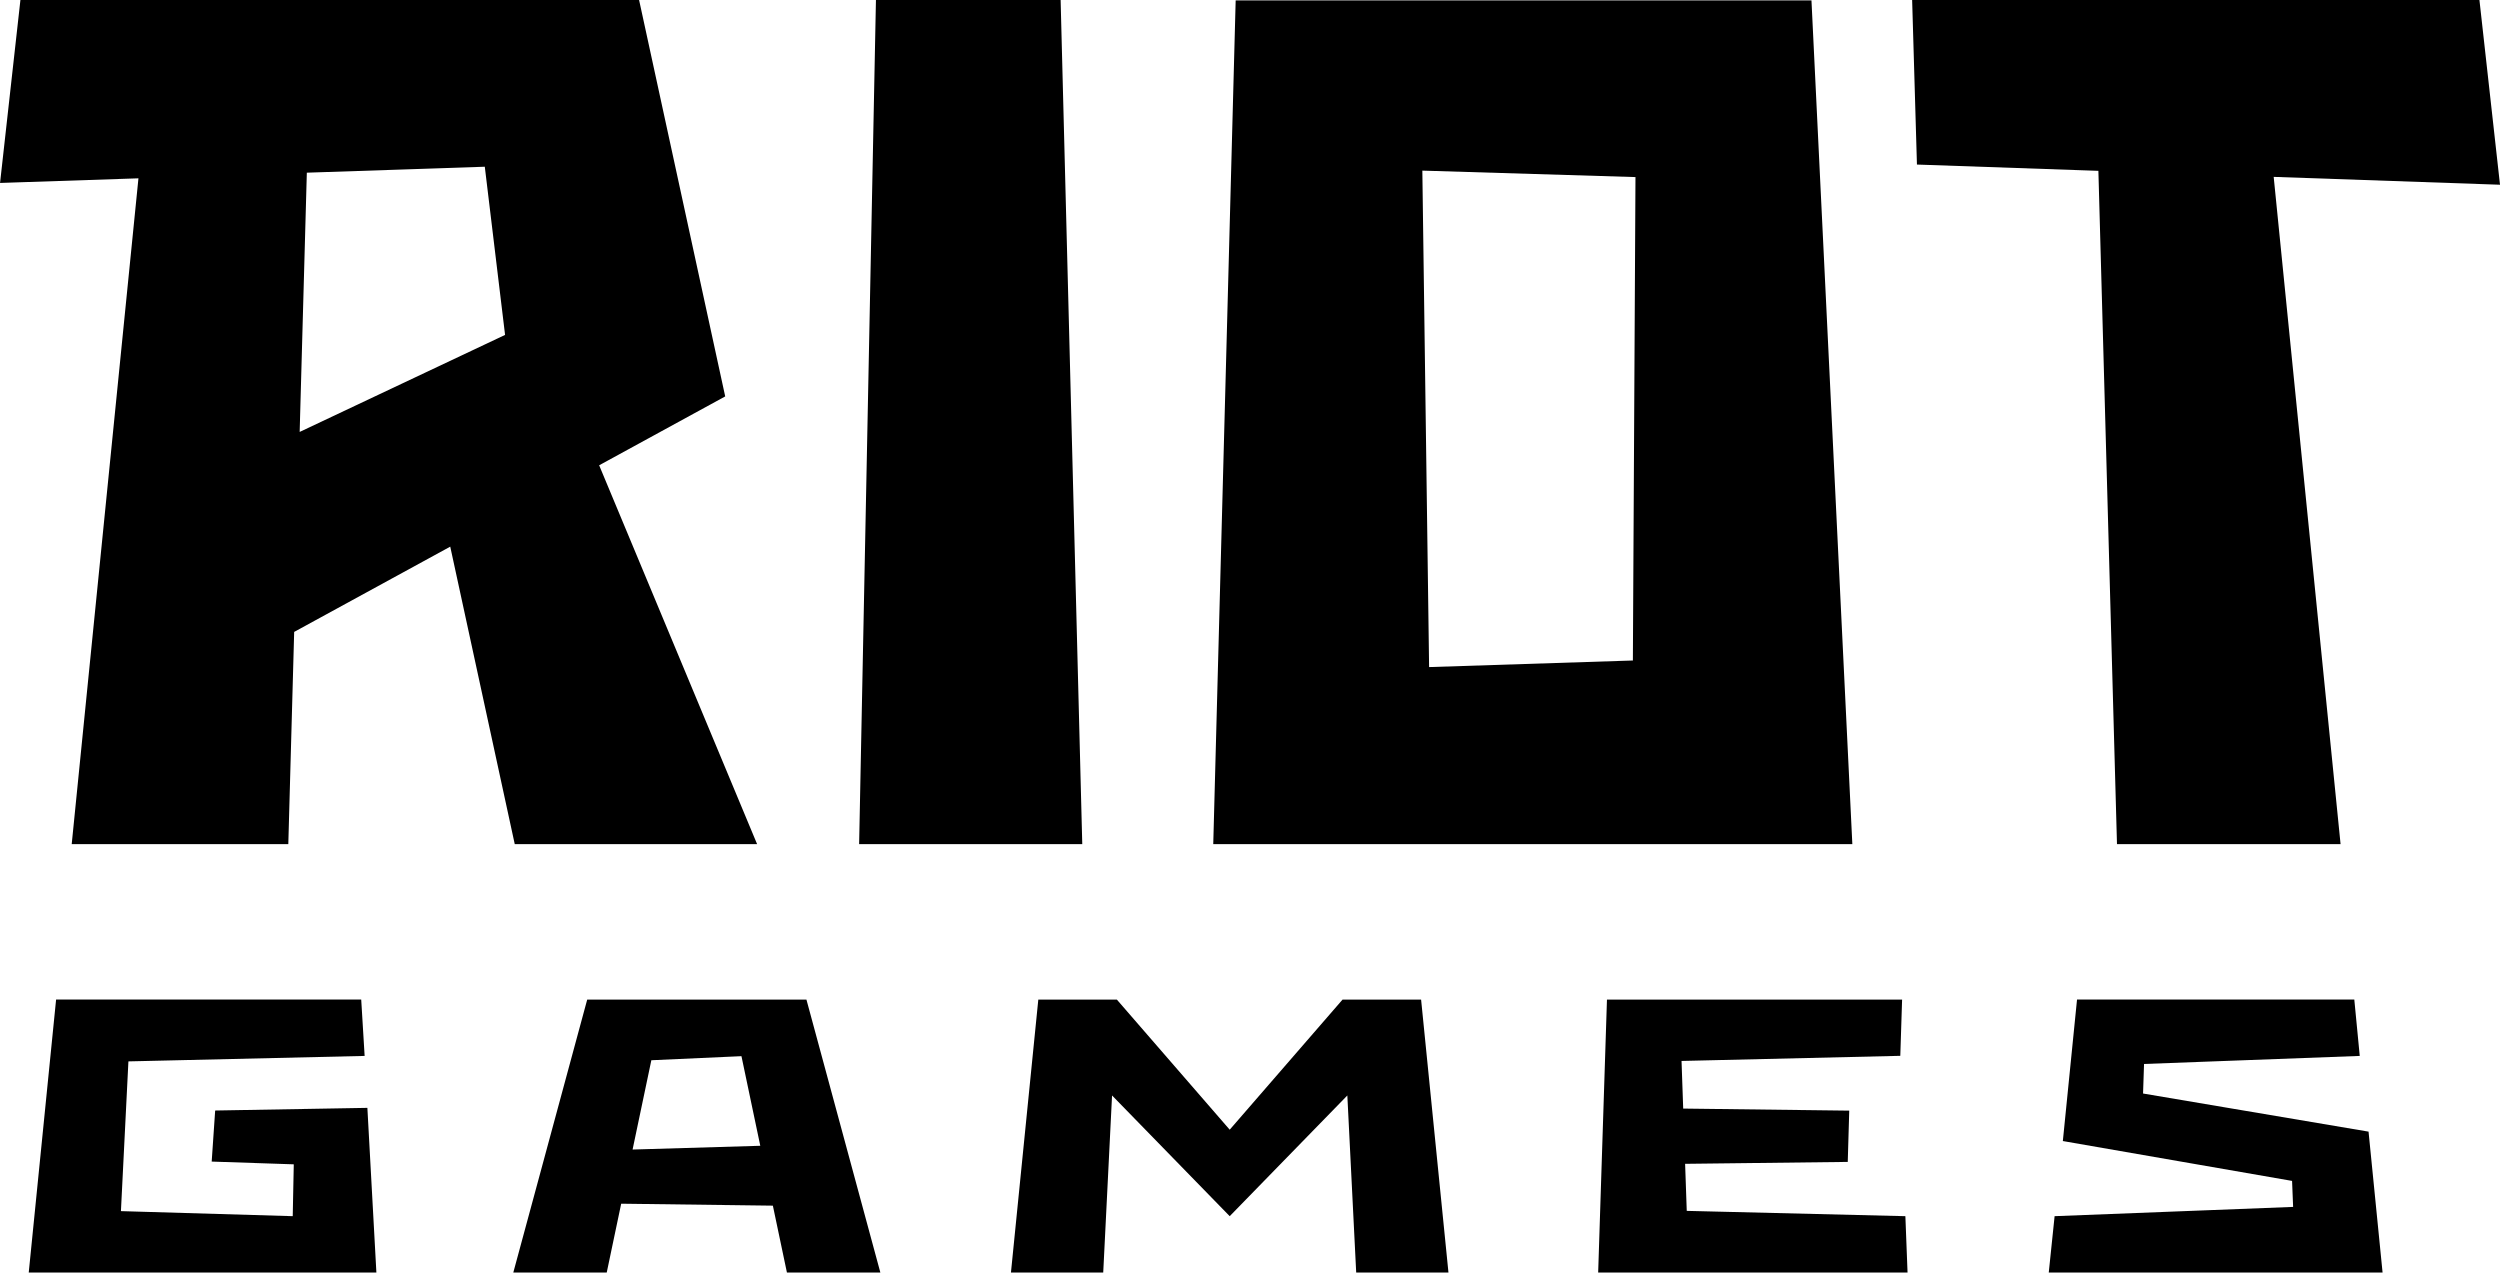
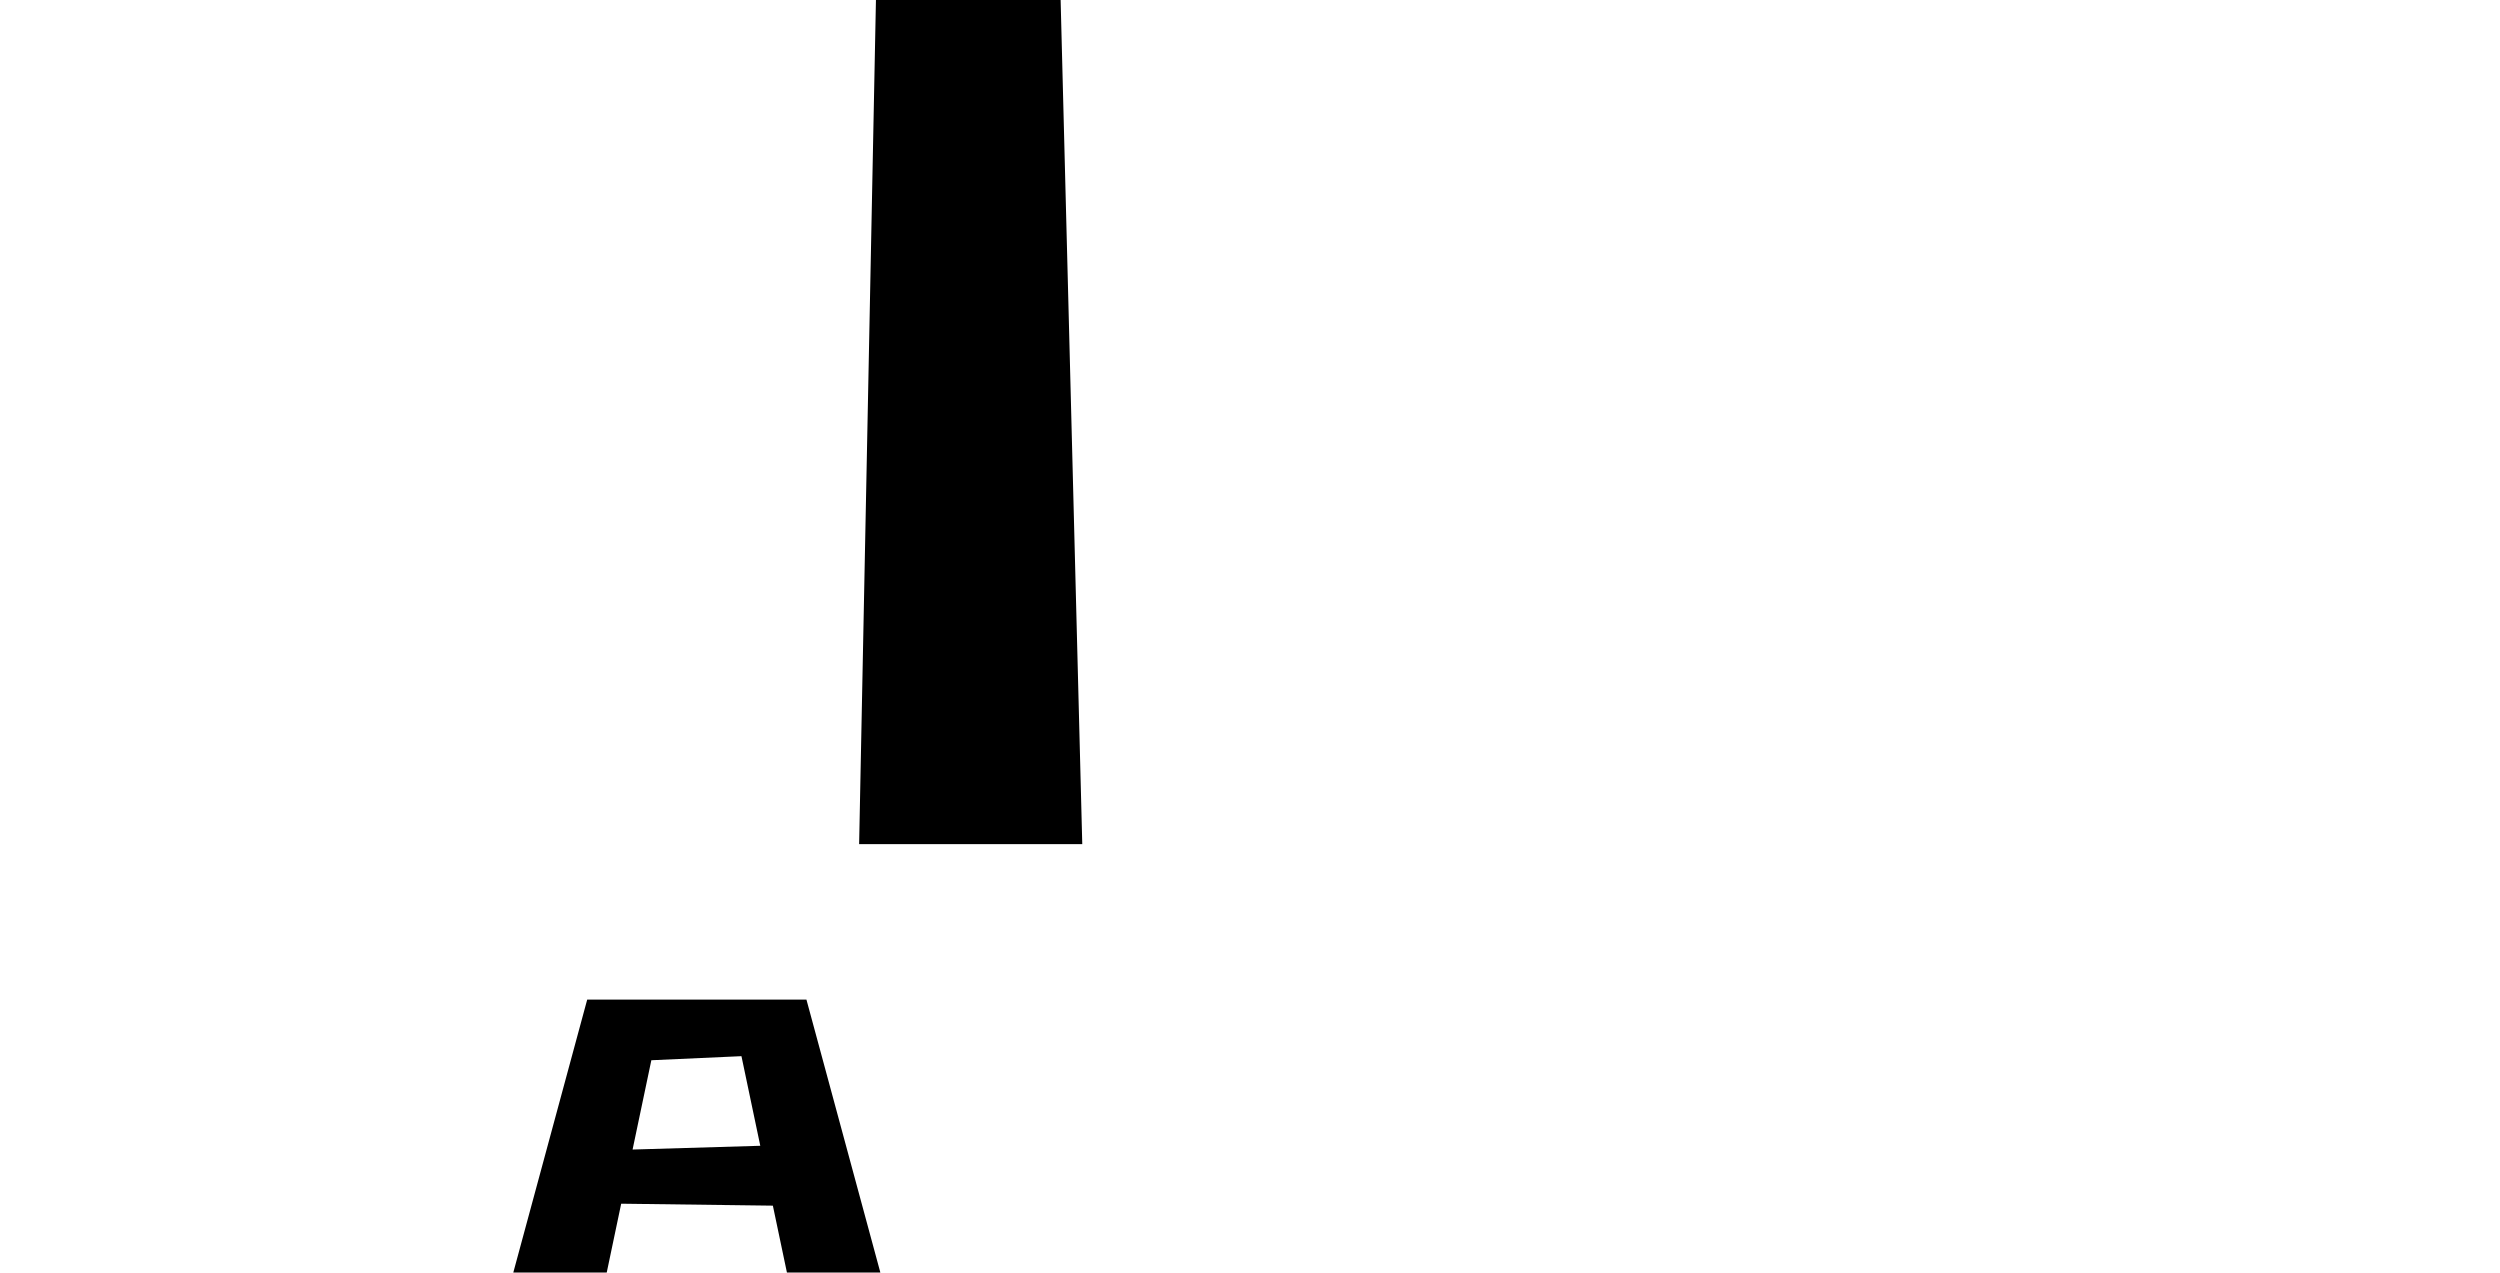
<svg xmlns="http://www.w3.org/2000/svg" width="600" height="305.41" version="1.1" viewBox="0 0 600 305.41">
  <g fill="#000">
-     <path d="m404.82 290.61-.392-11.291 39.032-.461.358-12.305-39.851-.495-.398-11.431 52.503-1.229.433-13.5h-70.833l-2.111 65.51h74.251l-.521-13.525zm-353.18-24.086-.834 12.256 19.699.659-.249 12.442-41.232-1.209 1.796-35.938 56.692-1.312-.819-13.525h-73.228l-6.566 65.51h83.436l-2.163-39.519zm516.81 5.068-54.116-9.148.235-7.091 51.77-1.931-1.306-13.525h-66.547l-3.404 33.955 55.016 9.566.249 6.24-57.242 2.223-1.404 13.525h80.115z" />
-     <path d="m347.63 305.41-6.566-65.51h-18.851l-27.082 31.228-27.085-31.228h-18.851l-6.566 65.51h22.146l2.12-42.499 28.237 28.973 28.231-28.973 2.126 42.499z" />
    <path d="m254.55 0h-44.324l-4.034 202.59h53.552z" />
-     <path d="m391.89 158.52-48.907 1.579-1.621-119.15 51.151 1.55zm42.862-158.43h-138.19l-5.38 202.5h153.38z" />
-     <path d="m600 44.336-4.936-44.335h-136.15l1.152 39.493 43.547 1.507 4.463 161.59h53.66l-16.052-160.14z" />
-     <path d="m73.64 41.444 42.711-1.43 4.867 40.364-49.297 23.286zm49.899 161.15h58.167l-37.909-90.925 30.251-16.528-20.668-95.139h-148.48l-4.888 43.905 33.216-1.109-16.018 159.8h51.984l1.407-50.939 37.456-20.462z" />
    <path d="m151.82 275.89 4.504-21.433 21.625-.977 4.518 21.507zm37.044 29.526h22.424l-17.743-65.513h-52.615l-17.74 65.513h22.424l3.472-16.528 36.402.47z" />
  </g>
</svg>